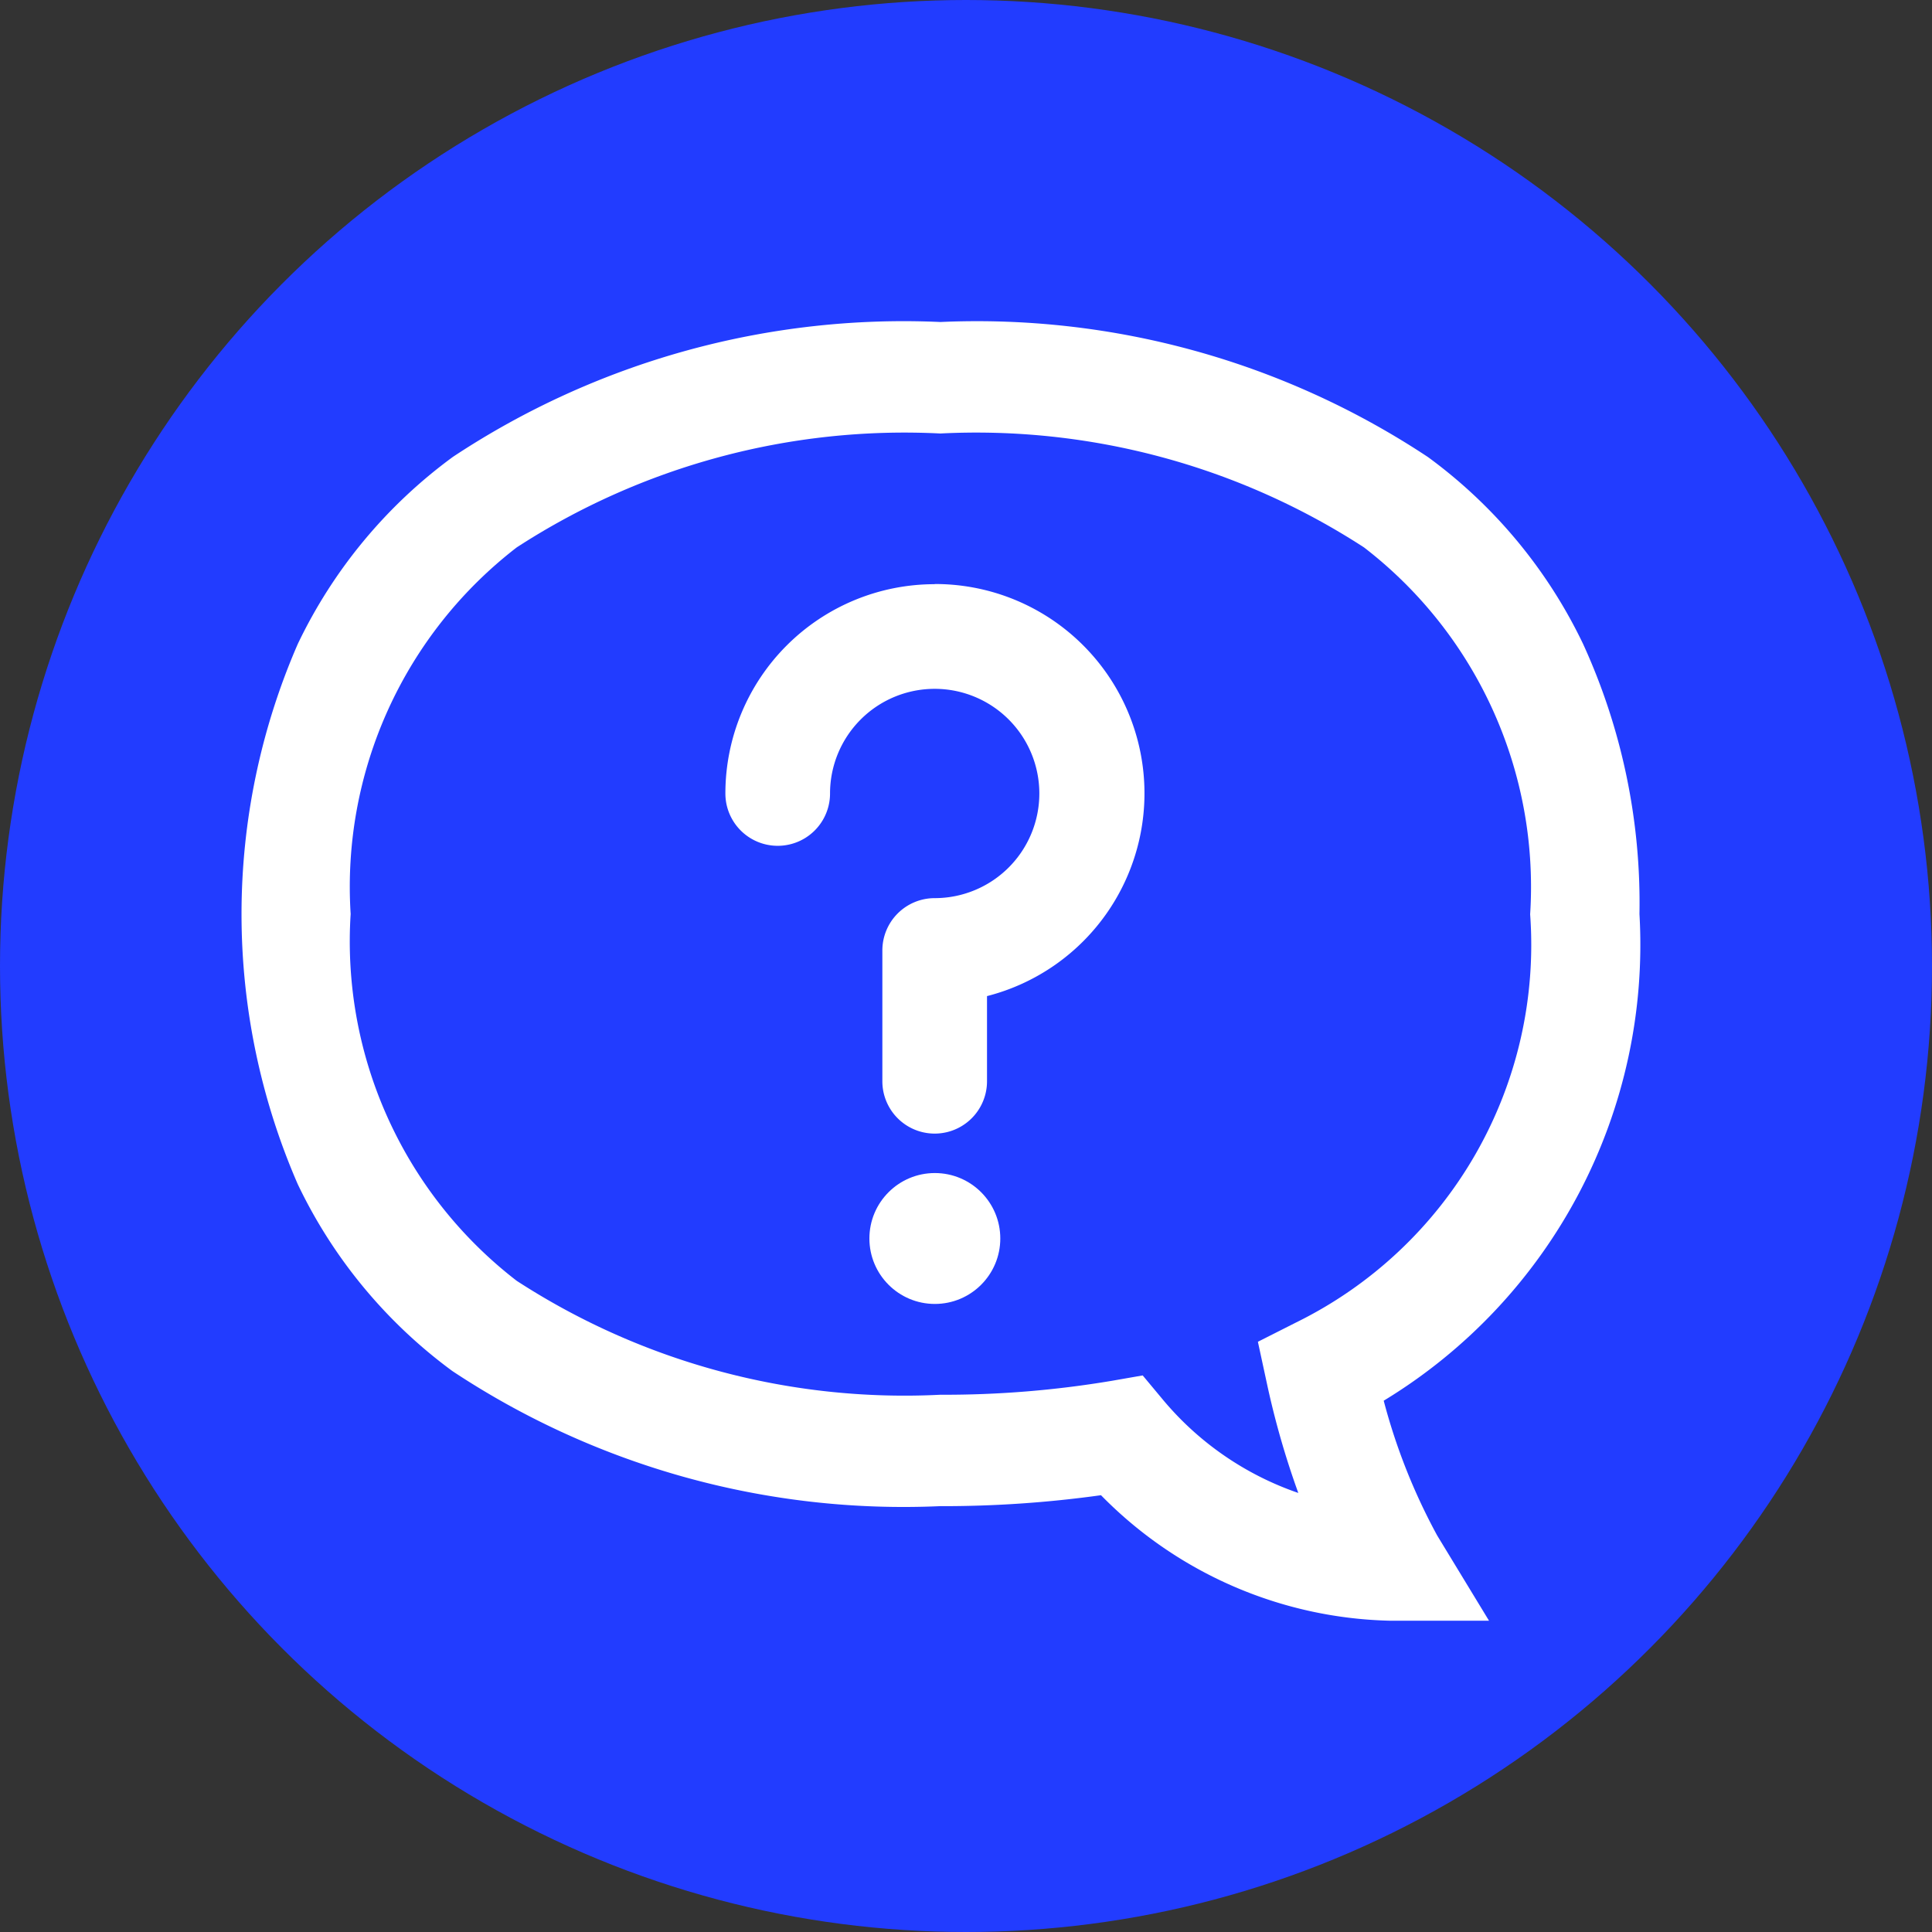
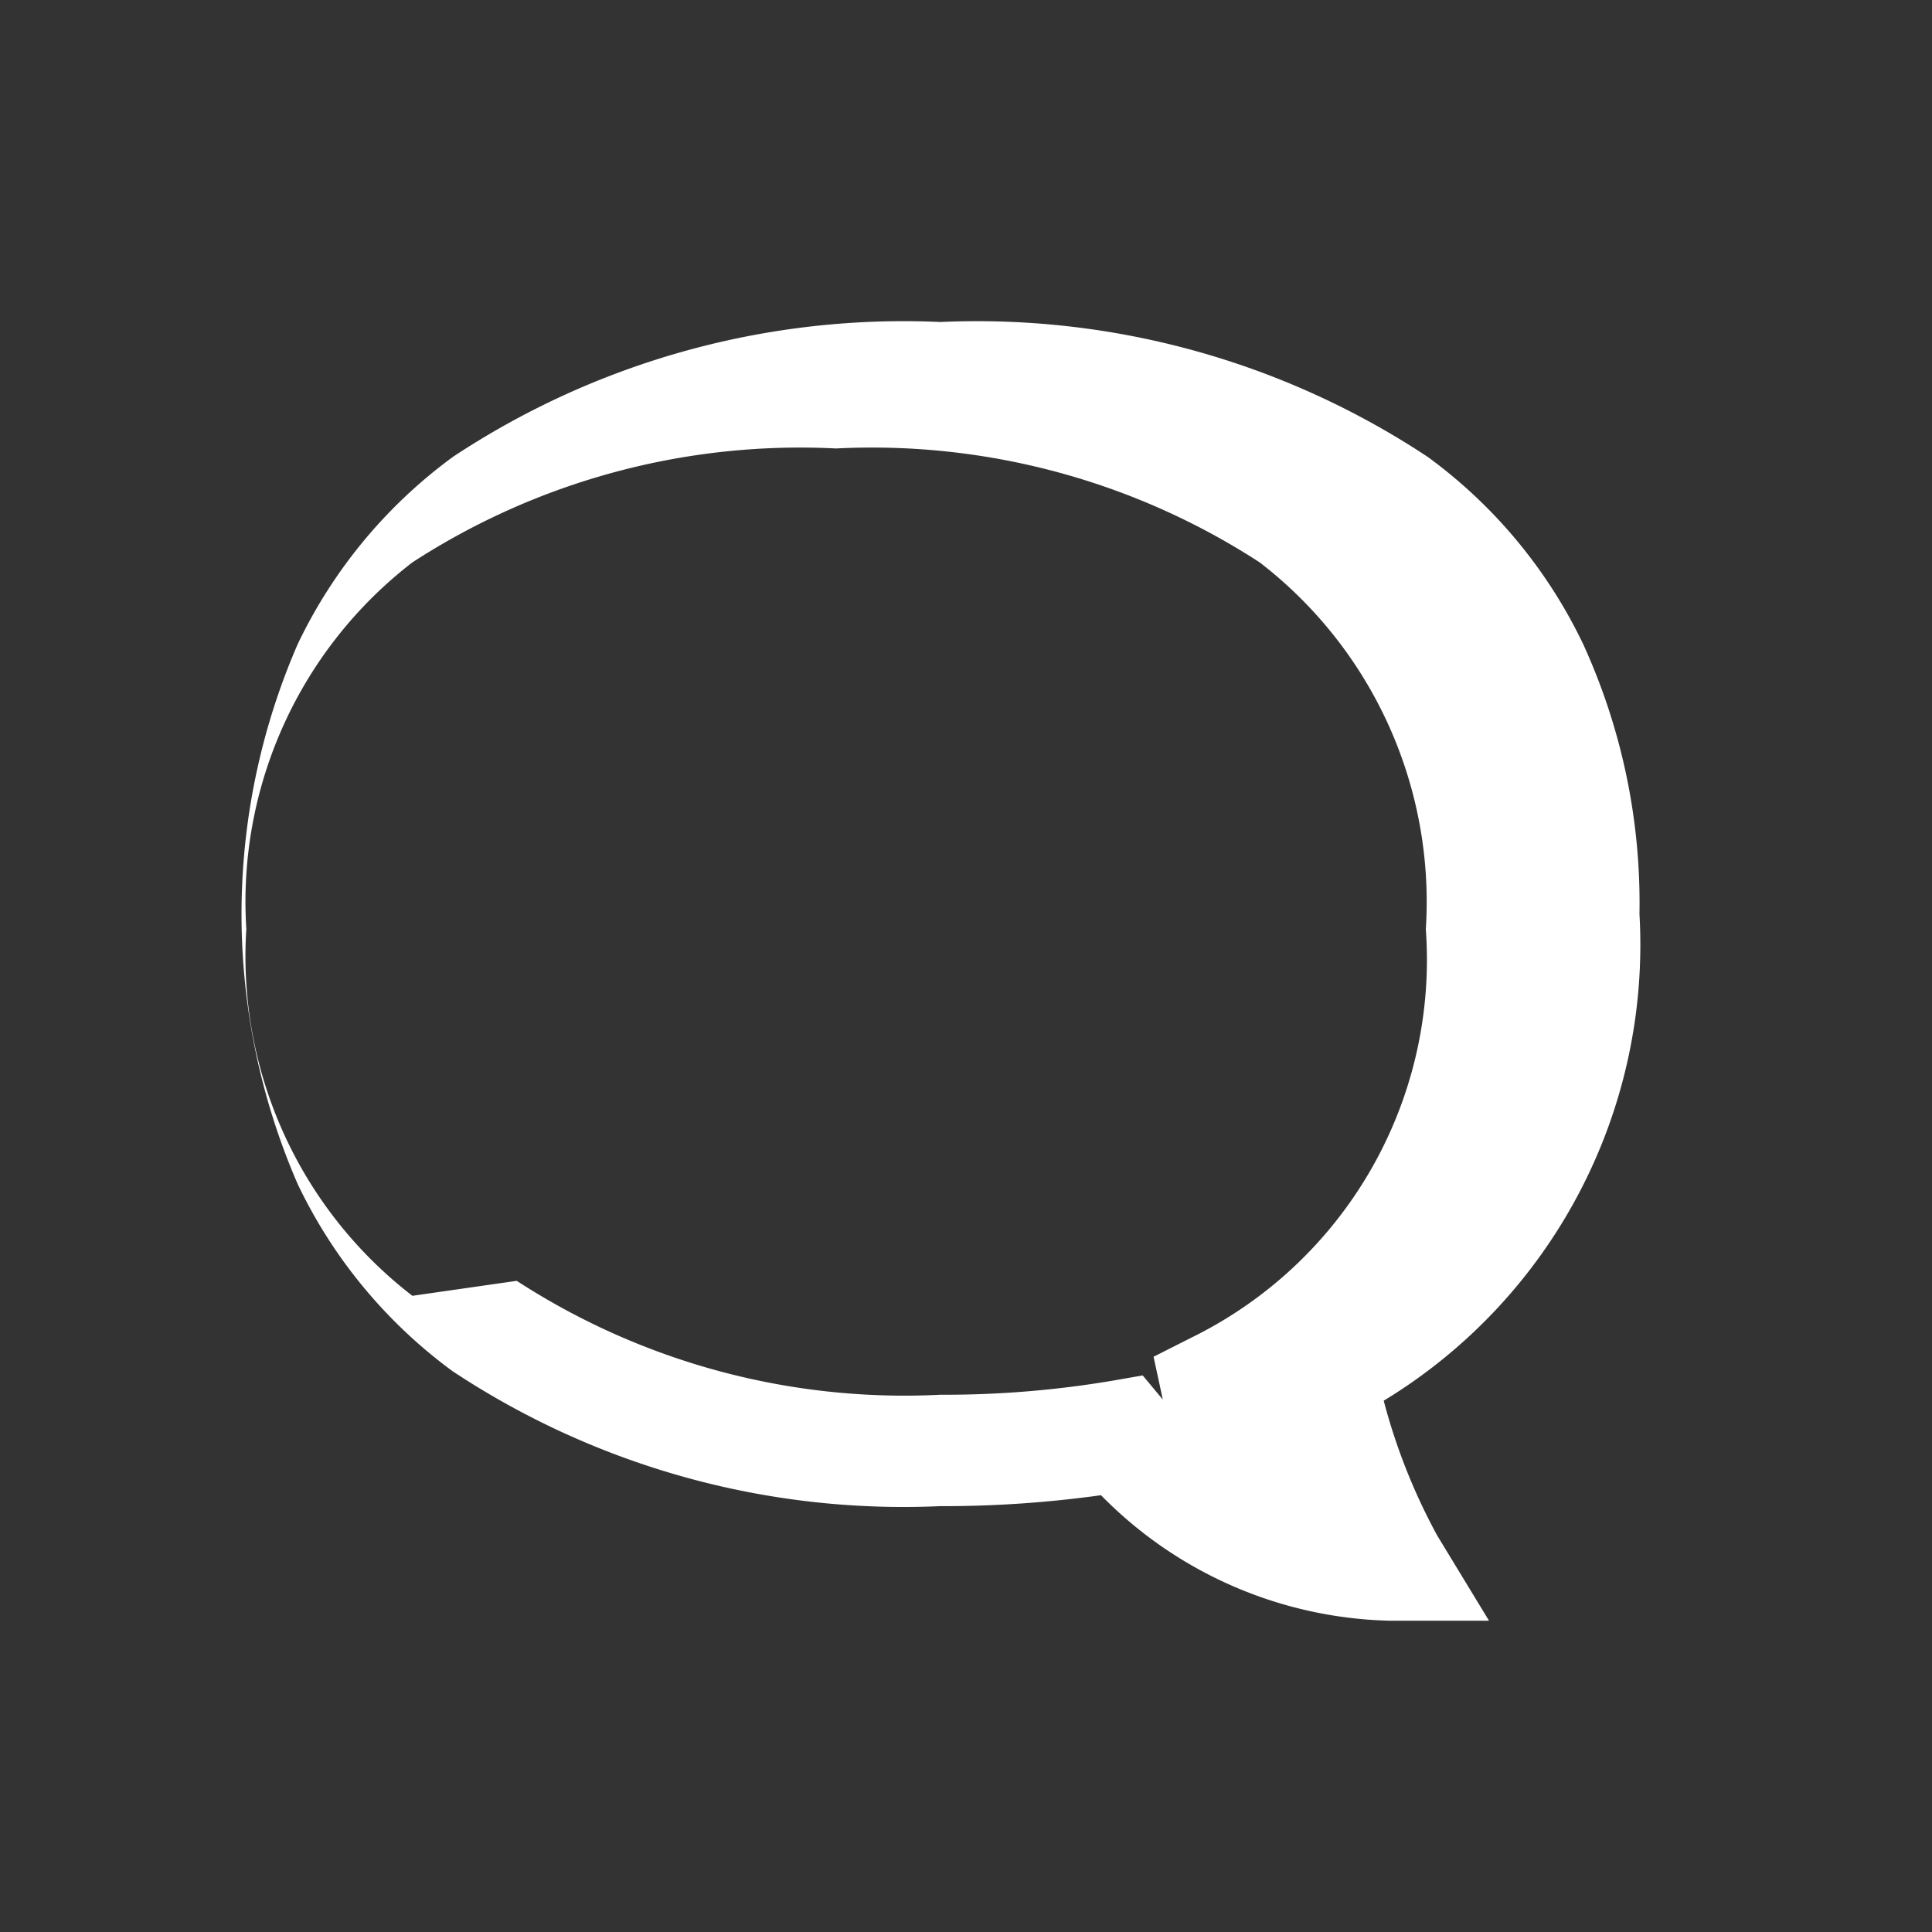
<svg xmlns="http://www.w3.org/2000/svg" height="24" viewBox="0 0 24 24" width="24">
  <rect x="0" y="0" width="24" height="24" fill="#333333" stroke="none" />
-   <circle cx="12" cy="12" fill="#223cff" r="12" />
  <g fill="#fff">
-     <path d="m.7 27.5a6.182 6.182 0 0 1 1.928-2.325 10.142 10.142 0 0 1 6.055-1.675 10.142 10.142 0 0 1 6.057 1.678 6.182 6.182 0 0 1 1.927 2.322 7.727 7.727 0 0 1 .7 3.354 6.625 6.625 0 0 1 -3.177 6.046 7.46 7.46 0 0 0 .664 1.674l.644 1.059h-1.22-.014a5.188 5.188 0 0 1 -3.586-1.559 14.2 14.2 0 0 1 -2 .136 10.142 10.142 0 0 1 -6.057-1.678 6.182 6.182 0 0 1 -1.921-2.321 8.407 8.407 0 0 1 0-6.711zm2.72 7.911a8.845 8.845 0 0 0 5.263 1.415 12.53 12.53 0 0 0 2.135-.174l.378-.066.25.3a3.8 3.8 0 0 0 1.683 1.16 10.456 10.456 0 0 1 -.387-1.346l-.115-.532.477-.241a5.227 5.227 0 0 0 2.905-5.069 5.322 5.322 0 0 0 -2.064-4.558 8.845 8.845 0 0 0 -5.263-1.415 8.845 8.845 0 0 0 -5.262 1.415 5.322 5.322 0 0 0 -2.063 4.554 5.322 5.322 0 0 0 2.063 4.557z" transform="translate(2.999 -19.5)" />
-     <circle cx="11.613" cy="15.385" r=".813" />
-     <path d="m178.6 128.5a2.6 2.6 0 0 0 -2.6 2.6.65.65 0 1 0 1.3 0 1.3 1.3 0 1 1 1.3 1.3.65.65 0 0 0 -.65.65v1.625a.65.65 0 1 0 1.3 0v-1.058a2.6 2.6 0 0 0 -.65-5.119z" transform="translate(-166.989 -121.243)" />
+     <path d="m.7 27.5a6.182 6.182 0 0 1 1.928-2.325 10.142 10.142 0 0 1 6.055-1.675 10.142 10.142 0 0 1 6.057 1.678 6.182 6.182 0 0 1 1.927 2.322 7.727 7.727 0 0 1 .7 3.354 6.625 6.625 0 0 1 -3.177 6.046 7.46 7.46 0 0 0 .664 1.674l.644 1.059h-1.22-.014a5.188 5.188 0 0 1 -3.586-1.559 14.2 14.2 0 0 1 -2 .136 10.142 10.142 0 0 1 -6.057-1.678 6.182 6.182 0 0 1 -1.921-2.321 8.407 8.407 0 0 1 0-6.711zm2.72 7.911a8.845 8.845 0 0 0 5.263 1.415 12.53 12.53 0 0 0 2.135-.174l.378-.066.25.3l-.115-.532.477-.241a5.227 5.227 0 0 0 2.905-5.069 5.322 5.322 0 0 0 -2.064-4.558 8.845 8.845 0 0 0 -5.263-1.415 8.845 8.845 0 0 0 -5.262 1.415 5.322 5.322 0 0 0 -2.063 4.554 5.322 5.322 0 0 0 2.063 4.557z" transform="translate(2.999 -19.5)" />
  </g>
</svg>